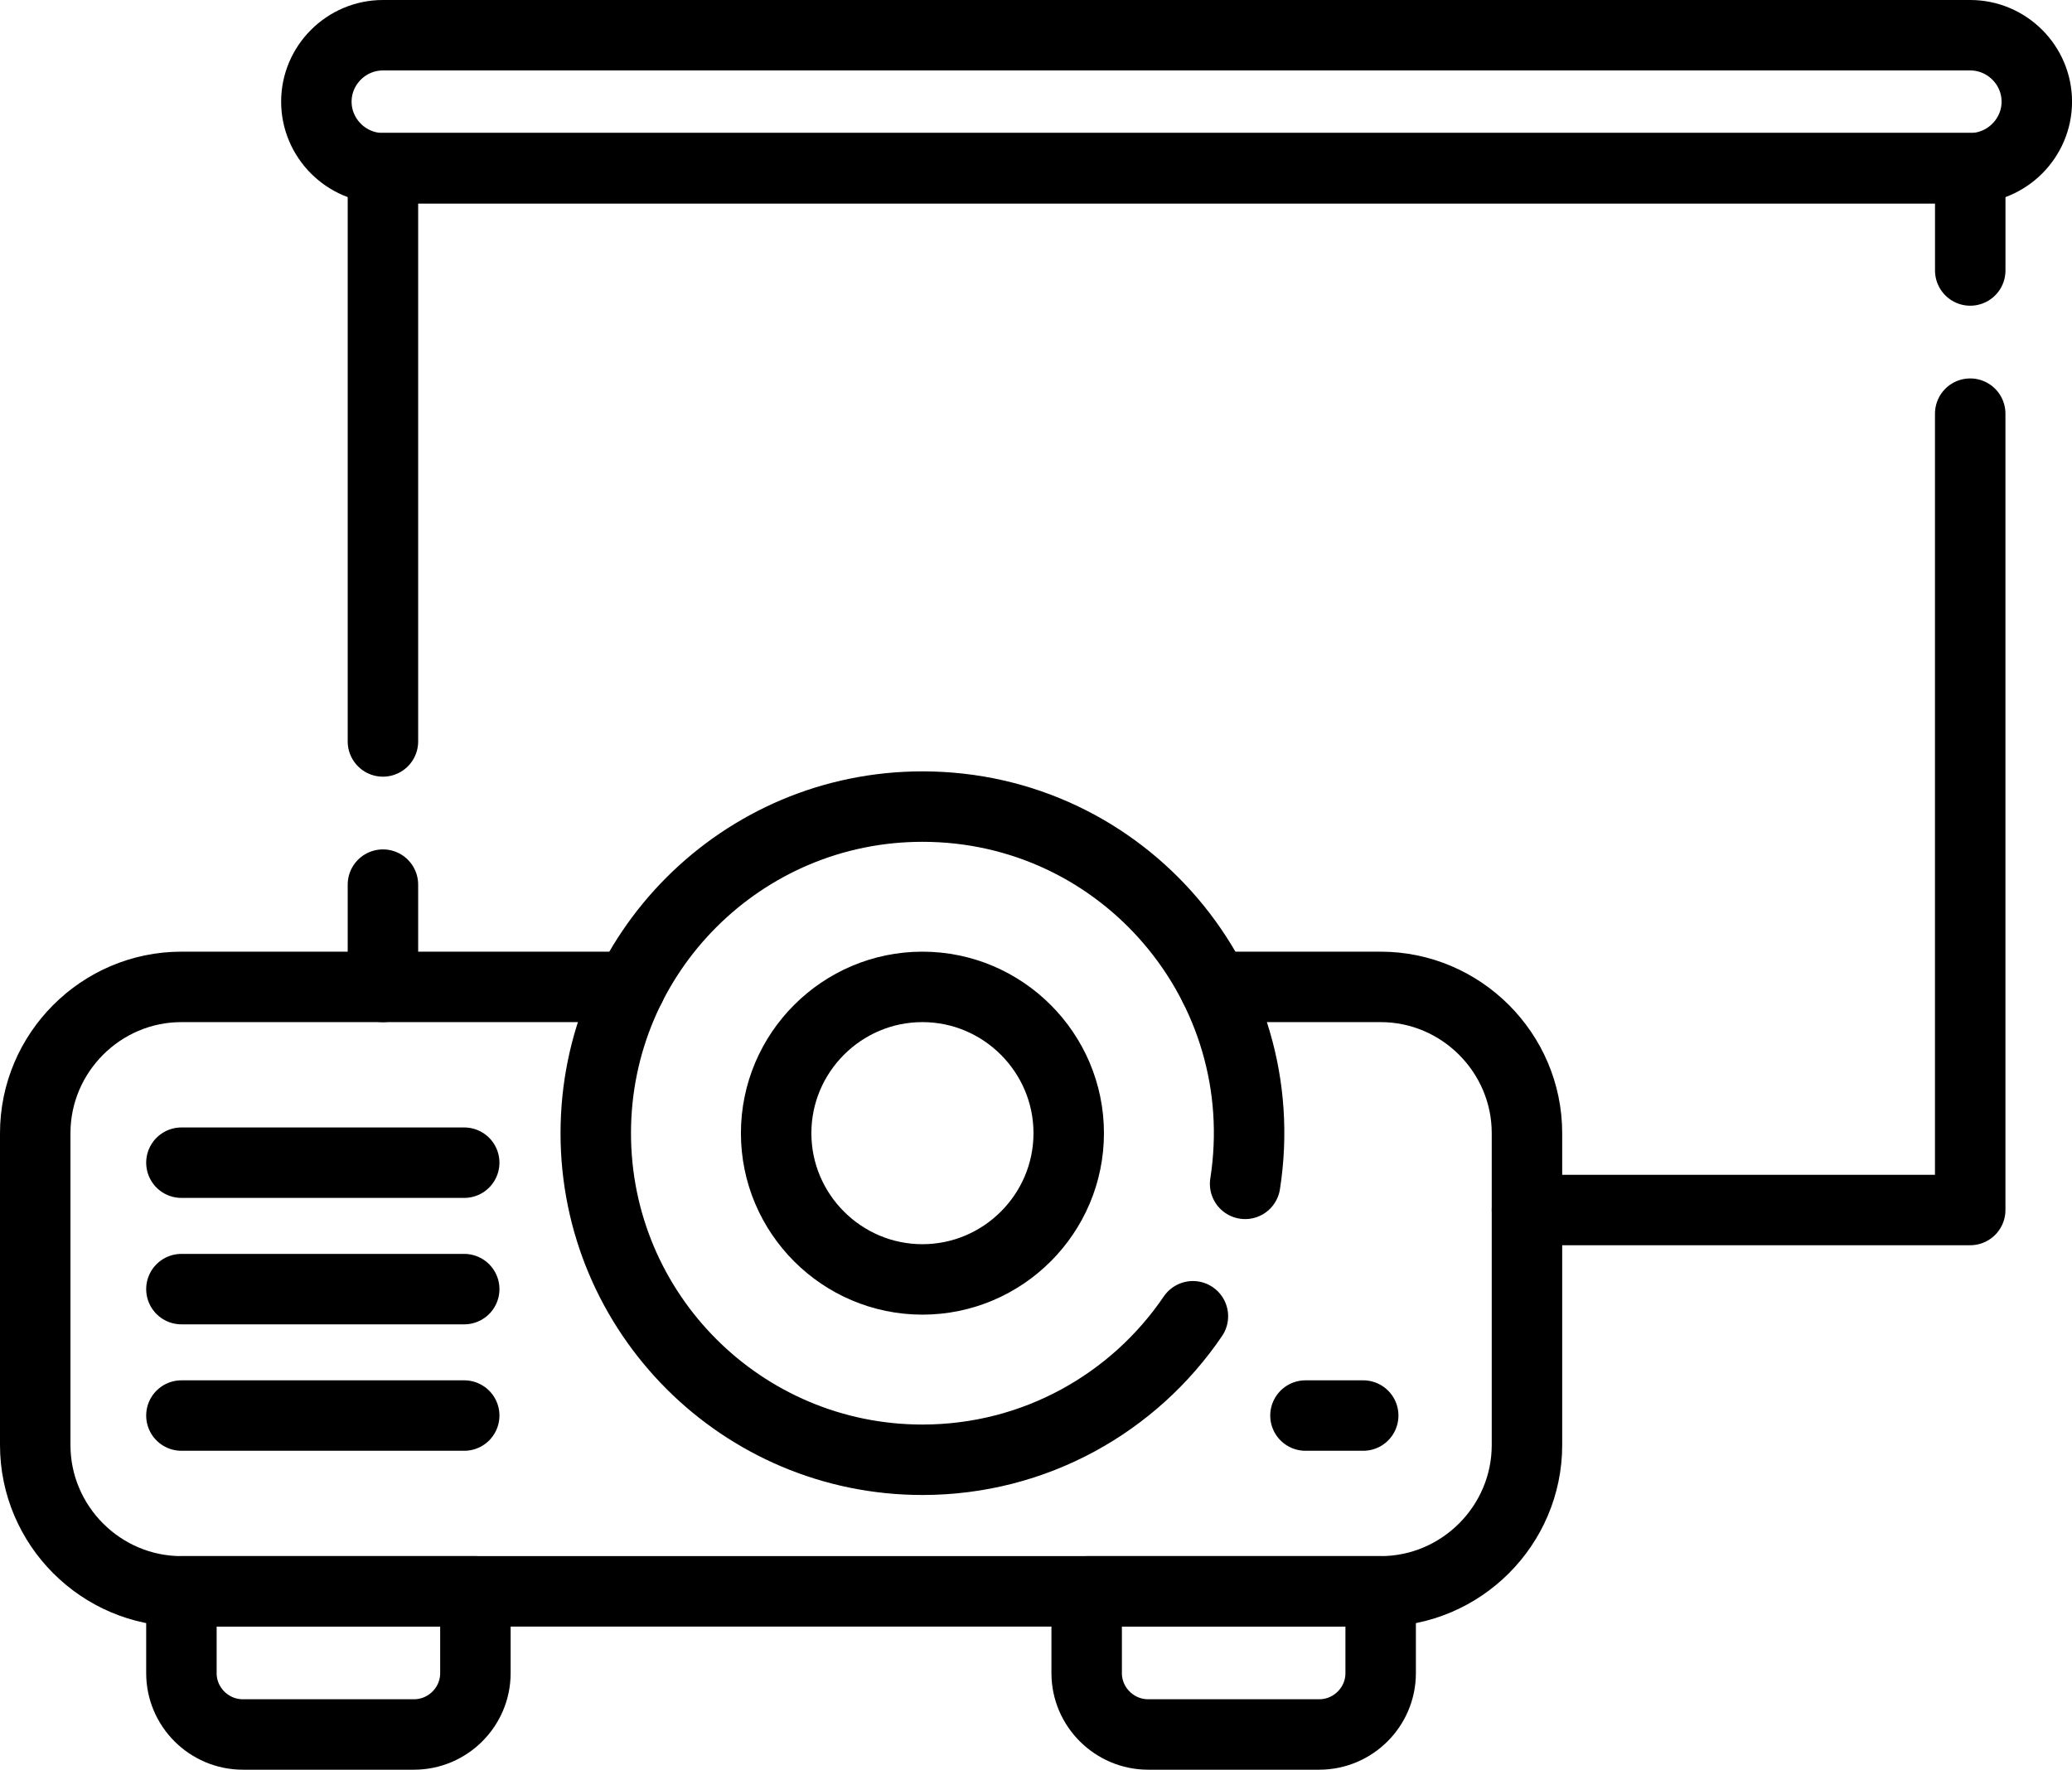
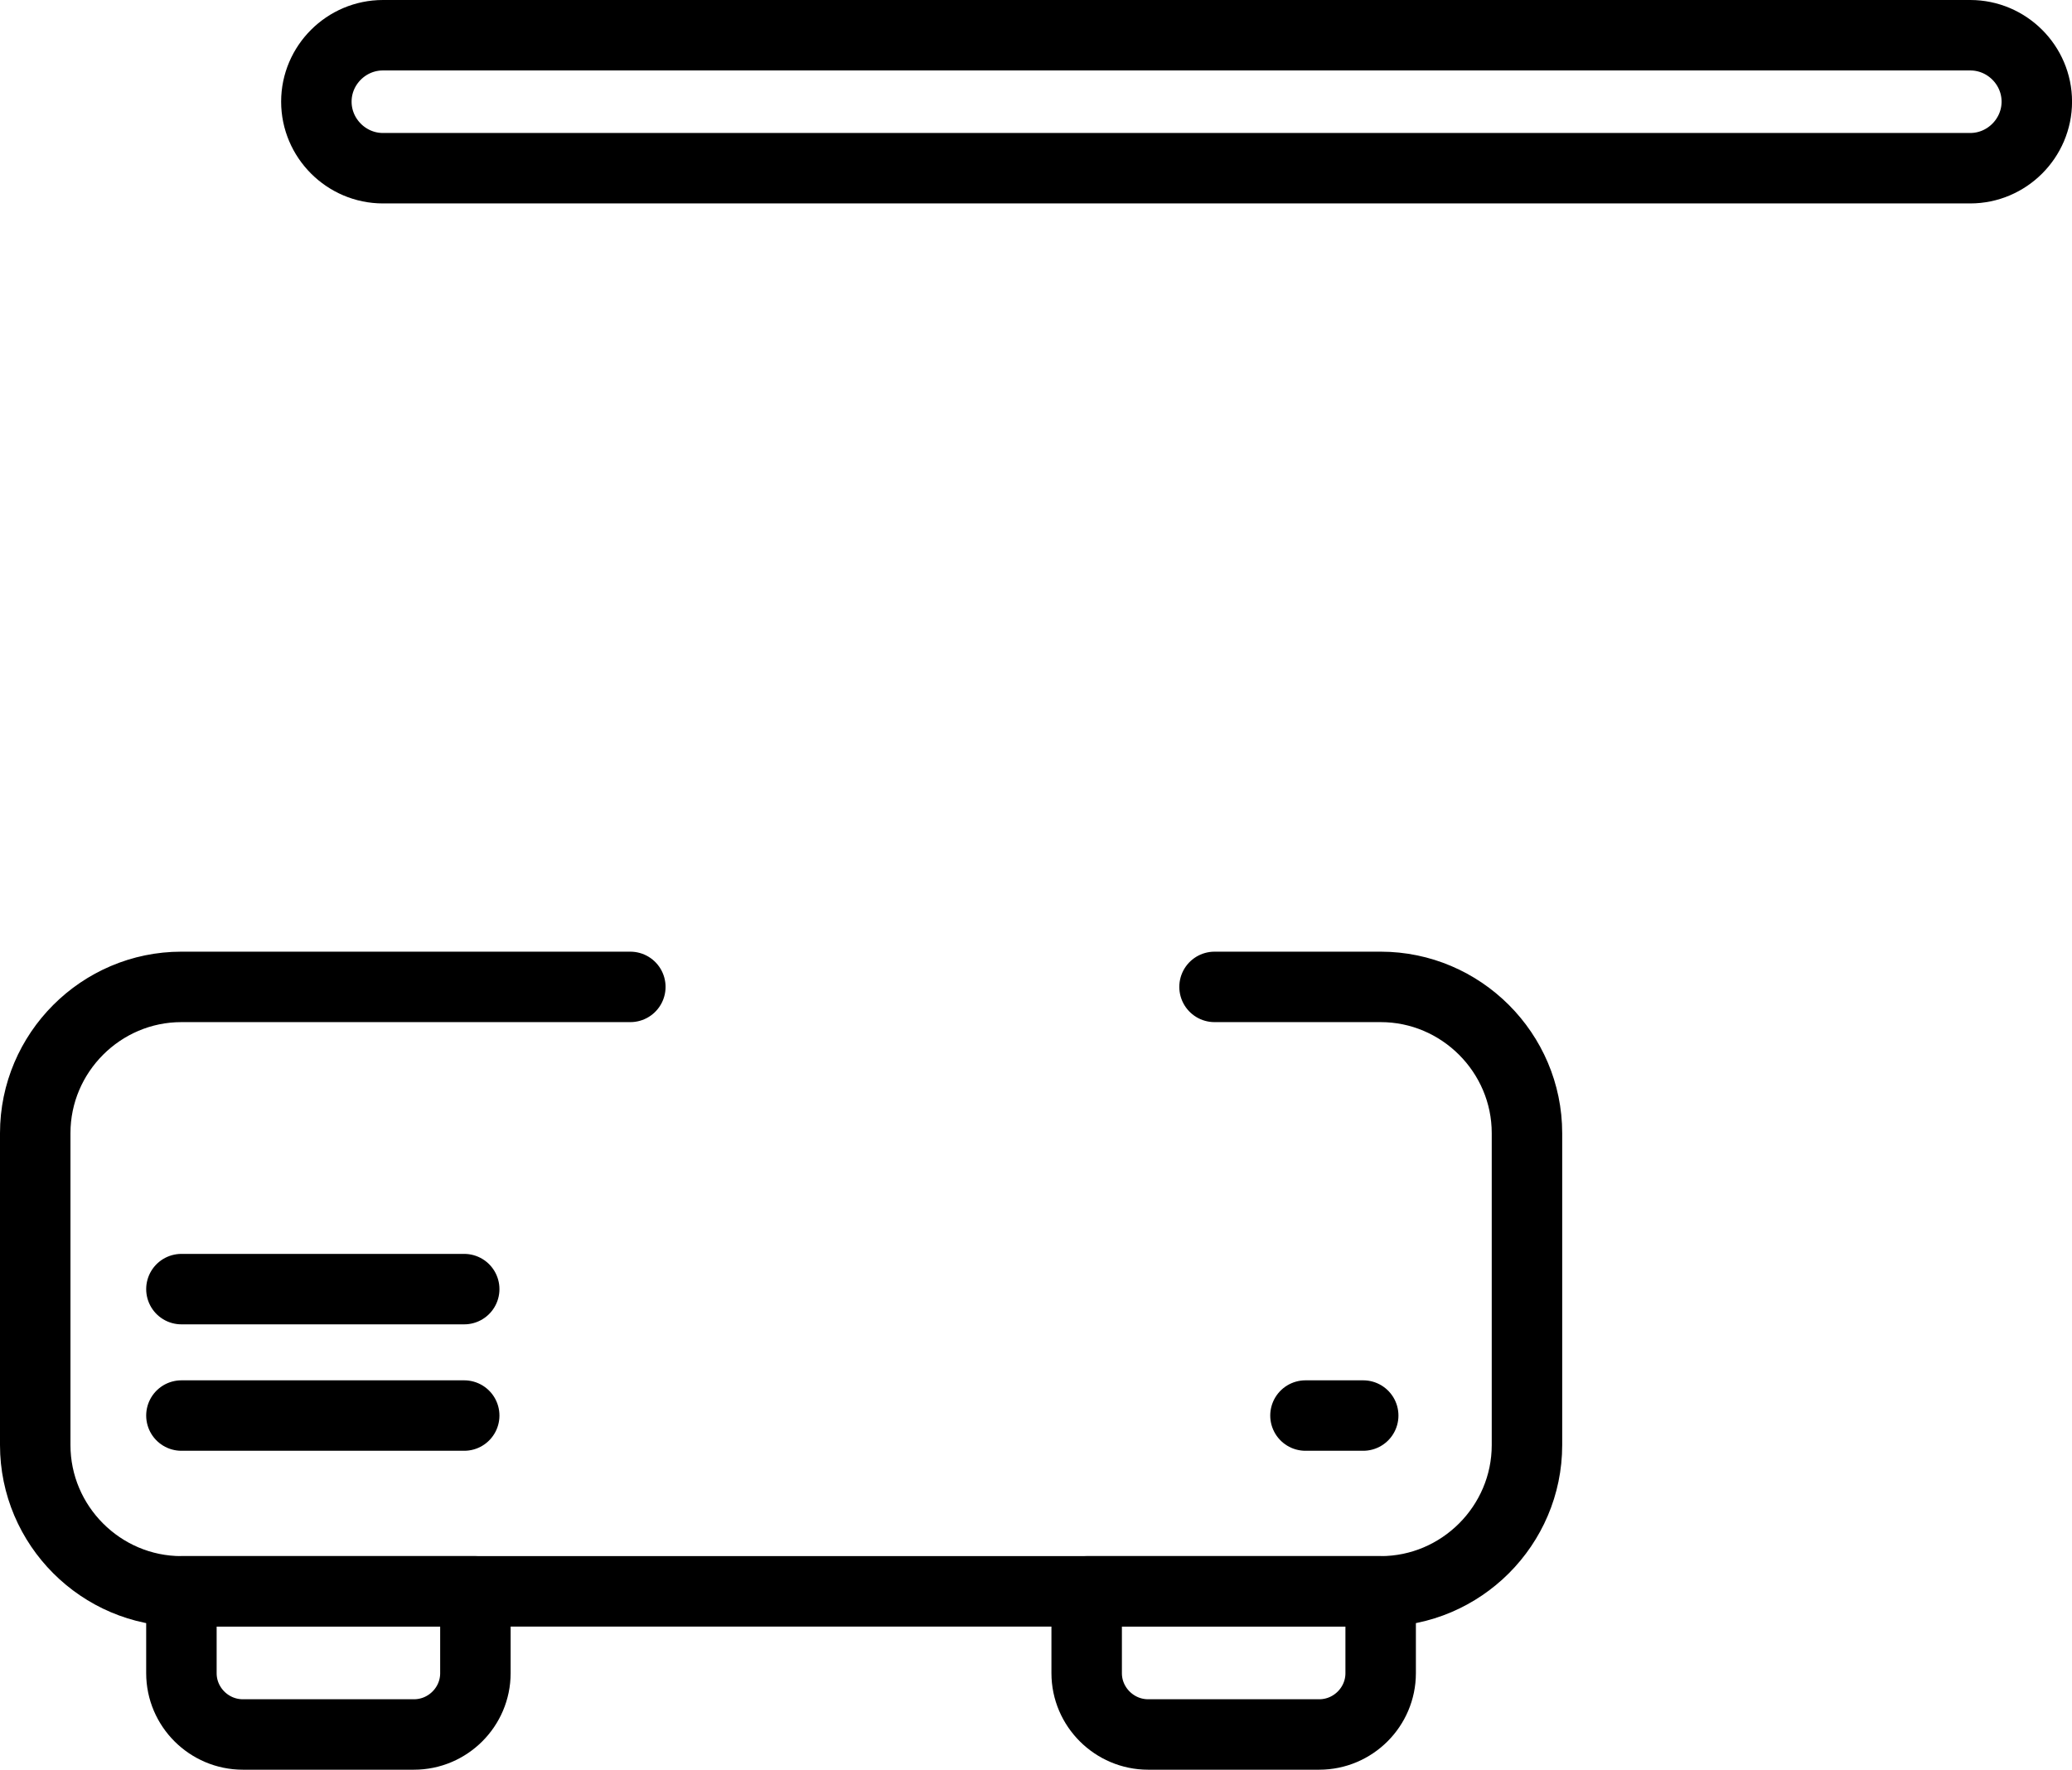
<svg xmlns="http://www.w3.org/2000/svg" id="Vrstva_2" viewBox="0 0 499.91 427.05">
  <defs>
    <style>.cls-1{fill:none;stroke:#000;stroke-linecap:round;stroke-linejoin:round;stroke-width:17px;}</style>
  </defs>
  <g id="Vrstva_1-2">
    <g id="g1642">
      <g id="g1648">
        <path id="path1650" class="cls-1" d="M92.39,8.5h382.97c8.82,0,16.06,7.21,16.06,16.03s-7.24,16.06-16.06,16.06H92.39c-8.82,0-16.06-7.24-16.06-16.06s7.24-16.03,16.06-16.03Z" />
      </g>
      <g id="g1652">
-         <path id="path1654" class="cls-1" d="M475.35,99.82v192.17h-106.94M92.39,178.92V40.59h382.97v24.68M92.39,238.15v-24.68" />
-       </g>
+         </g>
      <g id="g1656">
        <path id="path1658" class="cls-1" d="M293.03,238.15h40.08c19.41,0,35.3,15.89,35.3,35.3v75.26c0,19.41-15.89,35.3-35.3,35.3H43.77c-19.41,0-35.27-15.89-35.27-35.3v-75.26c0-19.41,15.86-35.3,35.27-35.3h108.31" />
      </g>
      <g id="g1660">
-         <path id="path1662" class="cls-1" d="M287.81,317.63c-14.19,20.91-38.12,34.63-65.26,34.63-43.51,0-78.81-35.3-78.81-78.81s35.3-78.81,78.81-78.81c48.59,0,85.3,43.4,77.86,91.04" />
-       </g>
+         </g>
      <g id="g1664">
-         <path id="path1666" class="cls-1" d="M222.55,308.74c19.44,0,35.3-15.86,35.3-35.29s-15.86-35.3-35.3-35.3-35.29,15.86-35.29,35.3,15.86,35.29,35.29,35.29Z" />
-       </g>
+         </g>
      <g id="g1668">
-         <path id="path1670" class="cls-1" d="M43.77,311.08h68.23M43.77,280.57h68.23M43.77,341.59h68.23" />
+         <path id="path1670" class="cls-1" d="M43.77,311.08h68.23M43.77,280.57M43.77,341.59h68.23" />
      </g>
      <g id="g1672">
        <path id="path1674" class="cls-1" d="M314.97,341.59h13.93" />
      </g>
      <g id="g1676">
        <path id="path1678" class="cls-1" d="M114.7,384.01v19.75c0,8.13-6.66,14.79-14.82,14.79h-41.29c-8.16,0-14.82-6.66-14.82-14.79v-19.75h70.94Z" />
      </g>
      <g id="g1680">
        <path id="path1682" class="cls-1" d="M333.11,384.01v19.75c0,8.13-6.66,14.79-14.82,14.79h-41.29c-8.13,0-14.82-6.66-14.82-14.79v-19.75h70.94Z" />
      </g>
    </g>
  </g>
</svg>